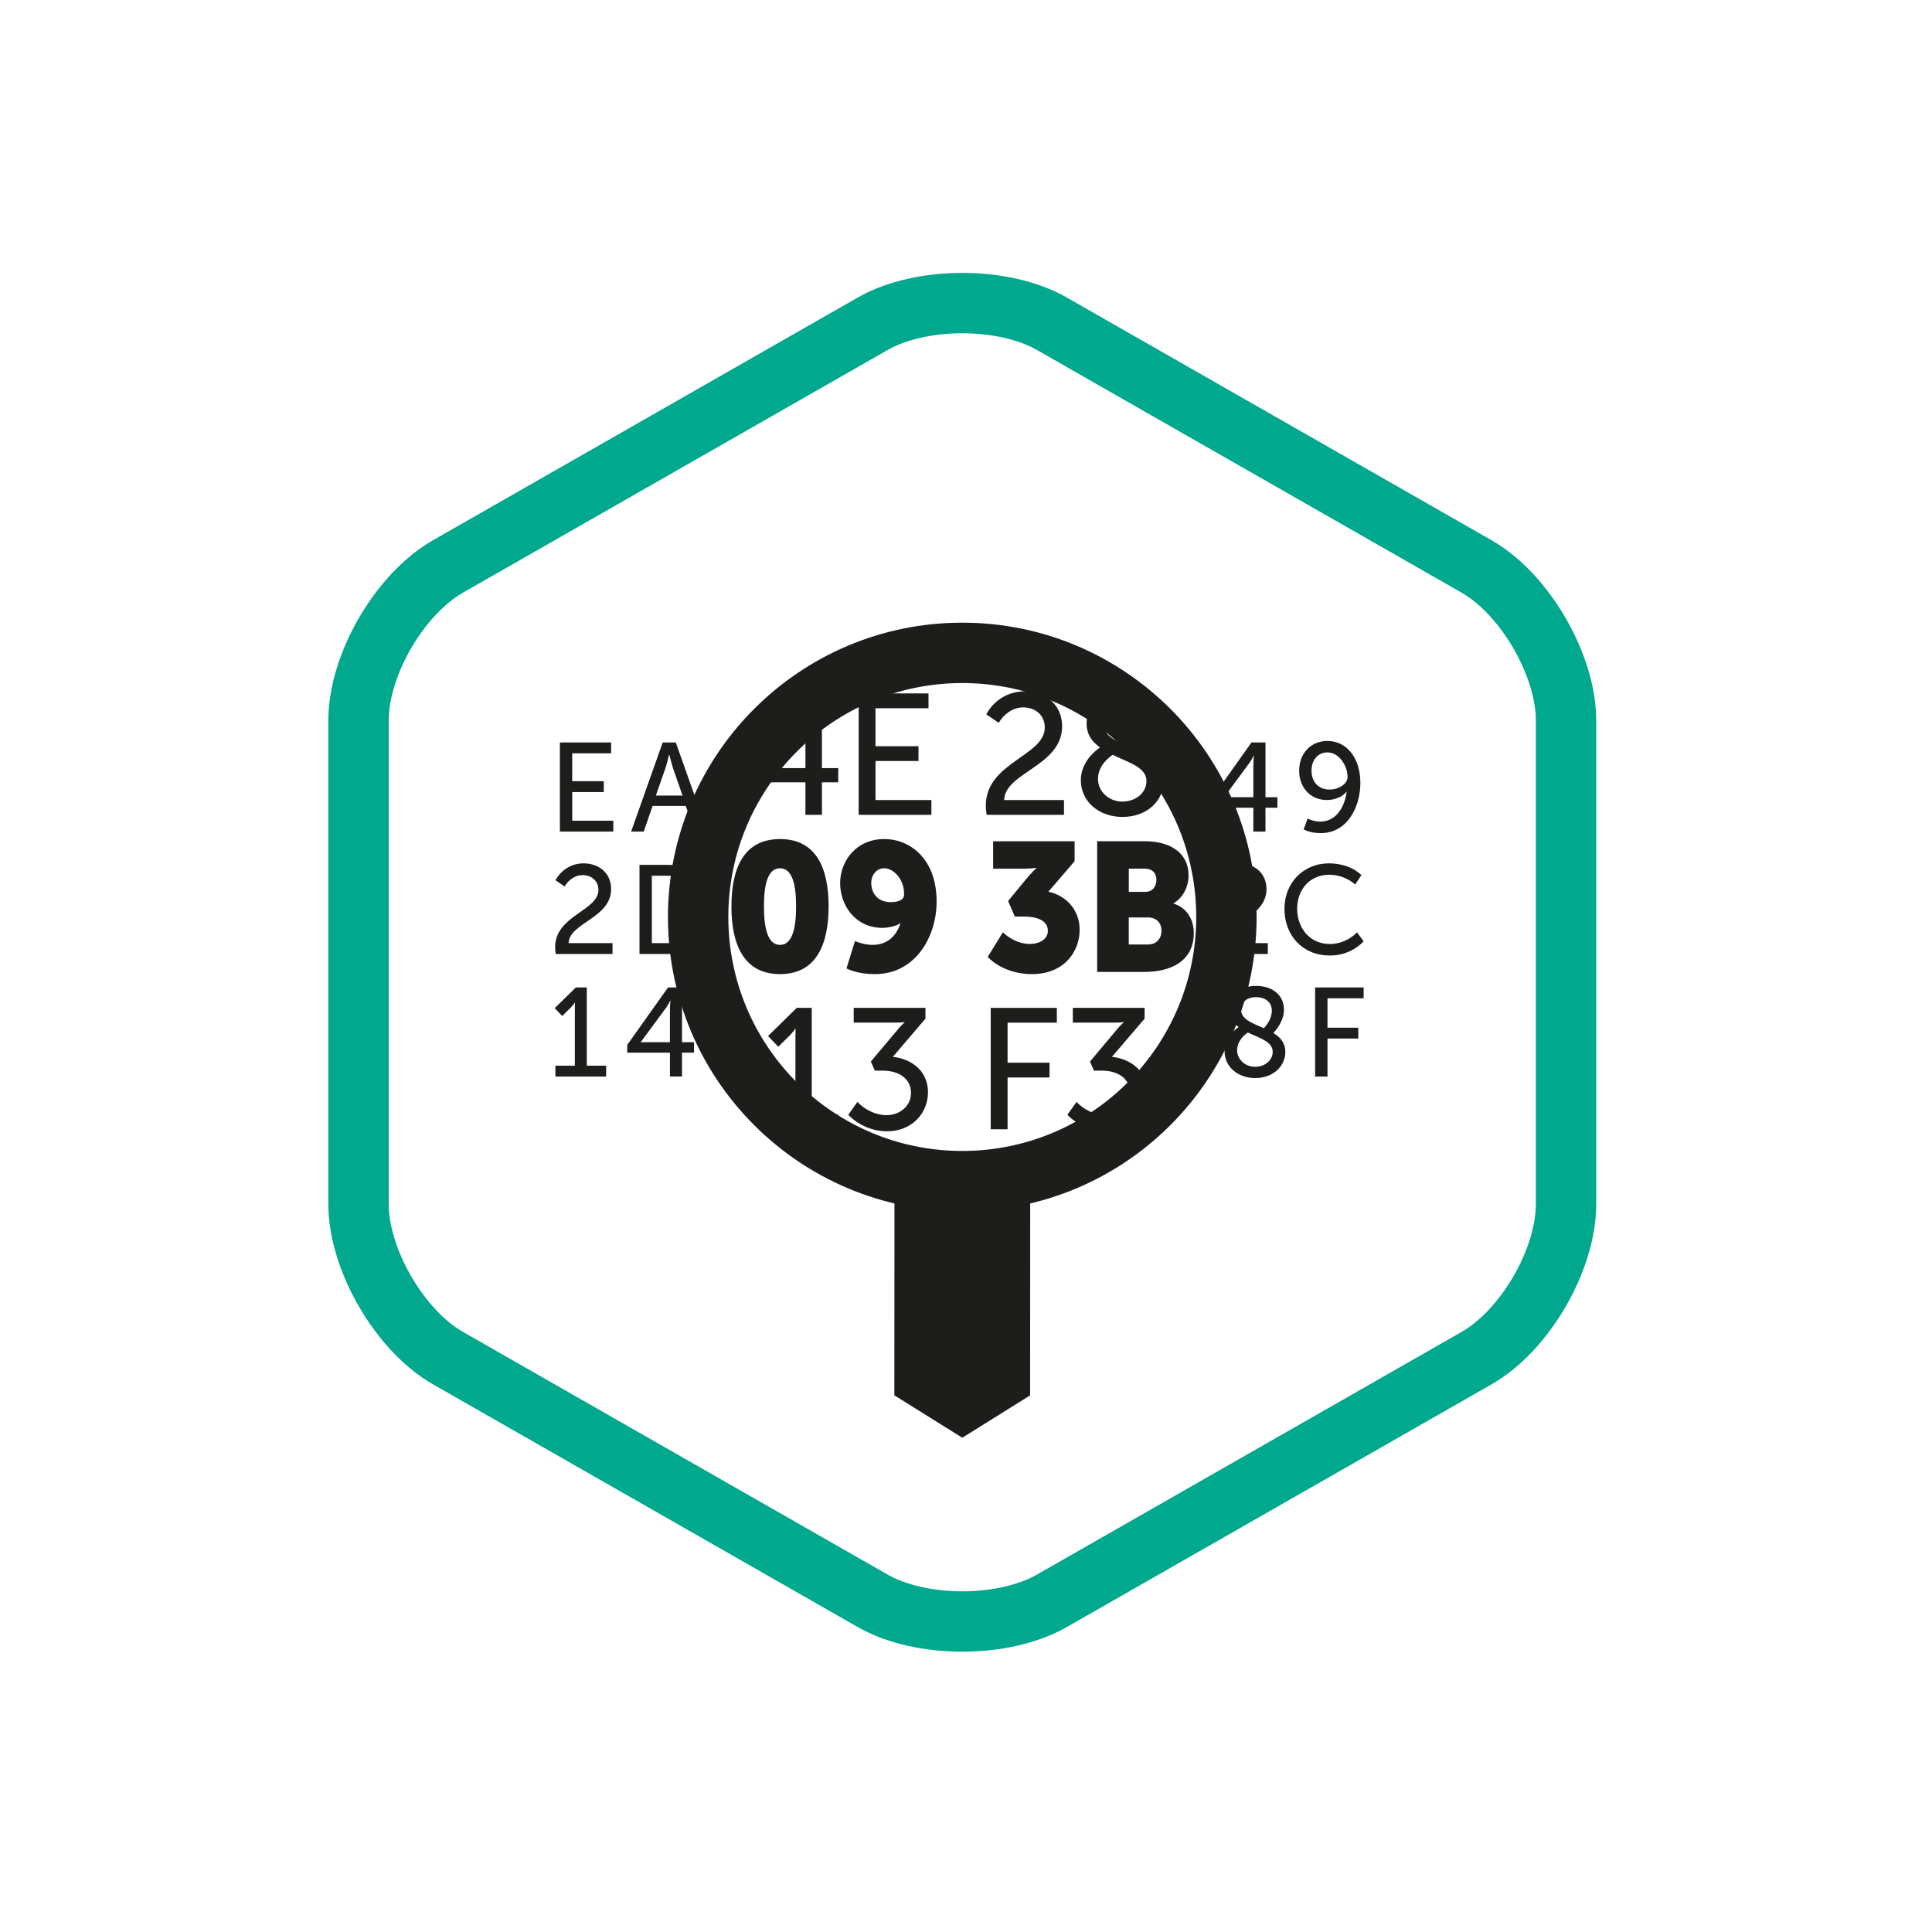
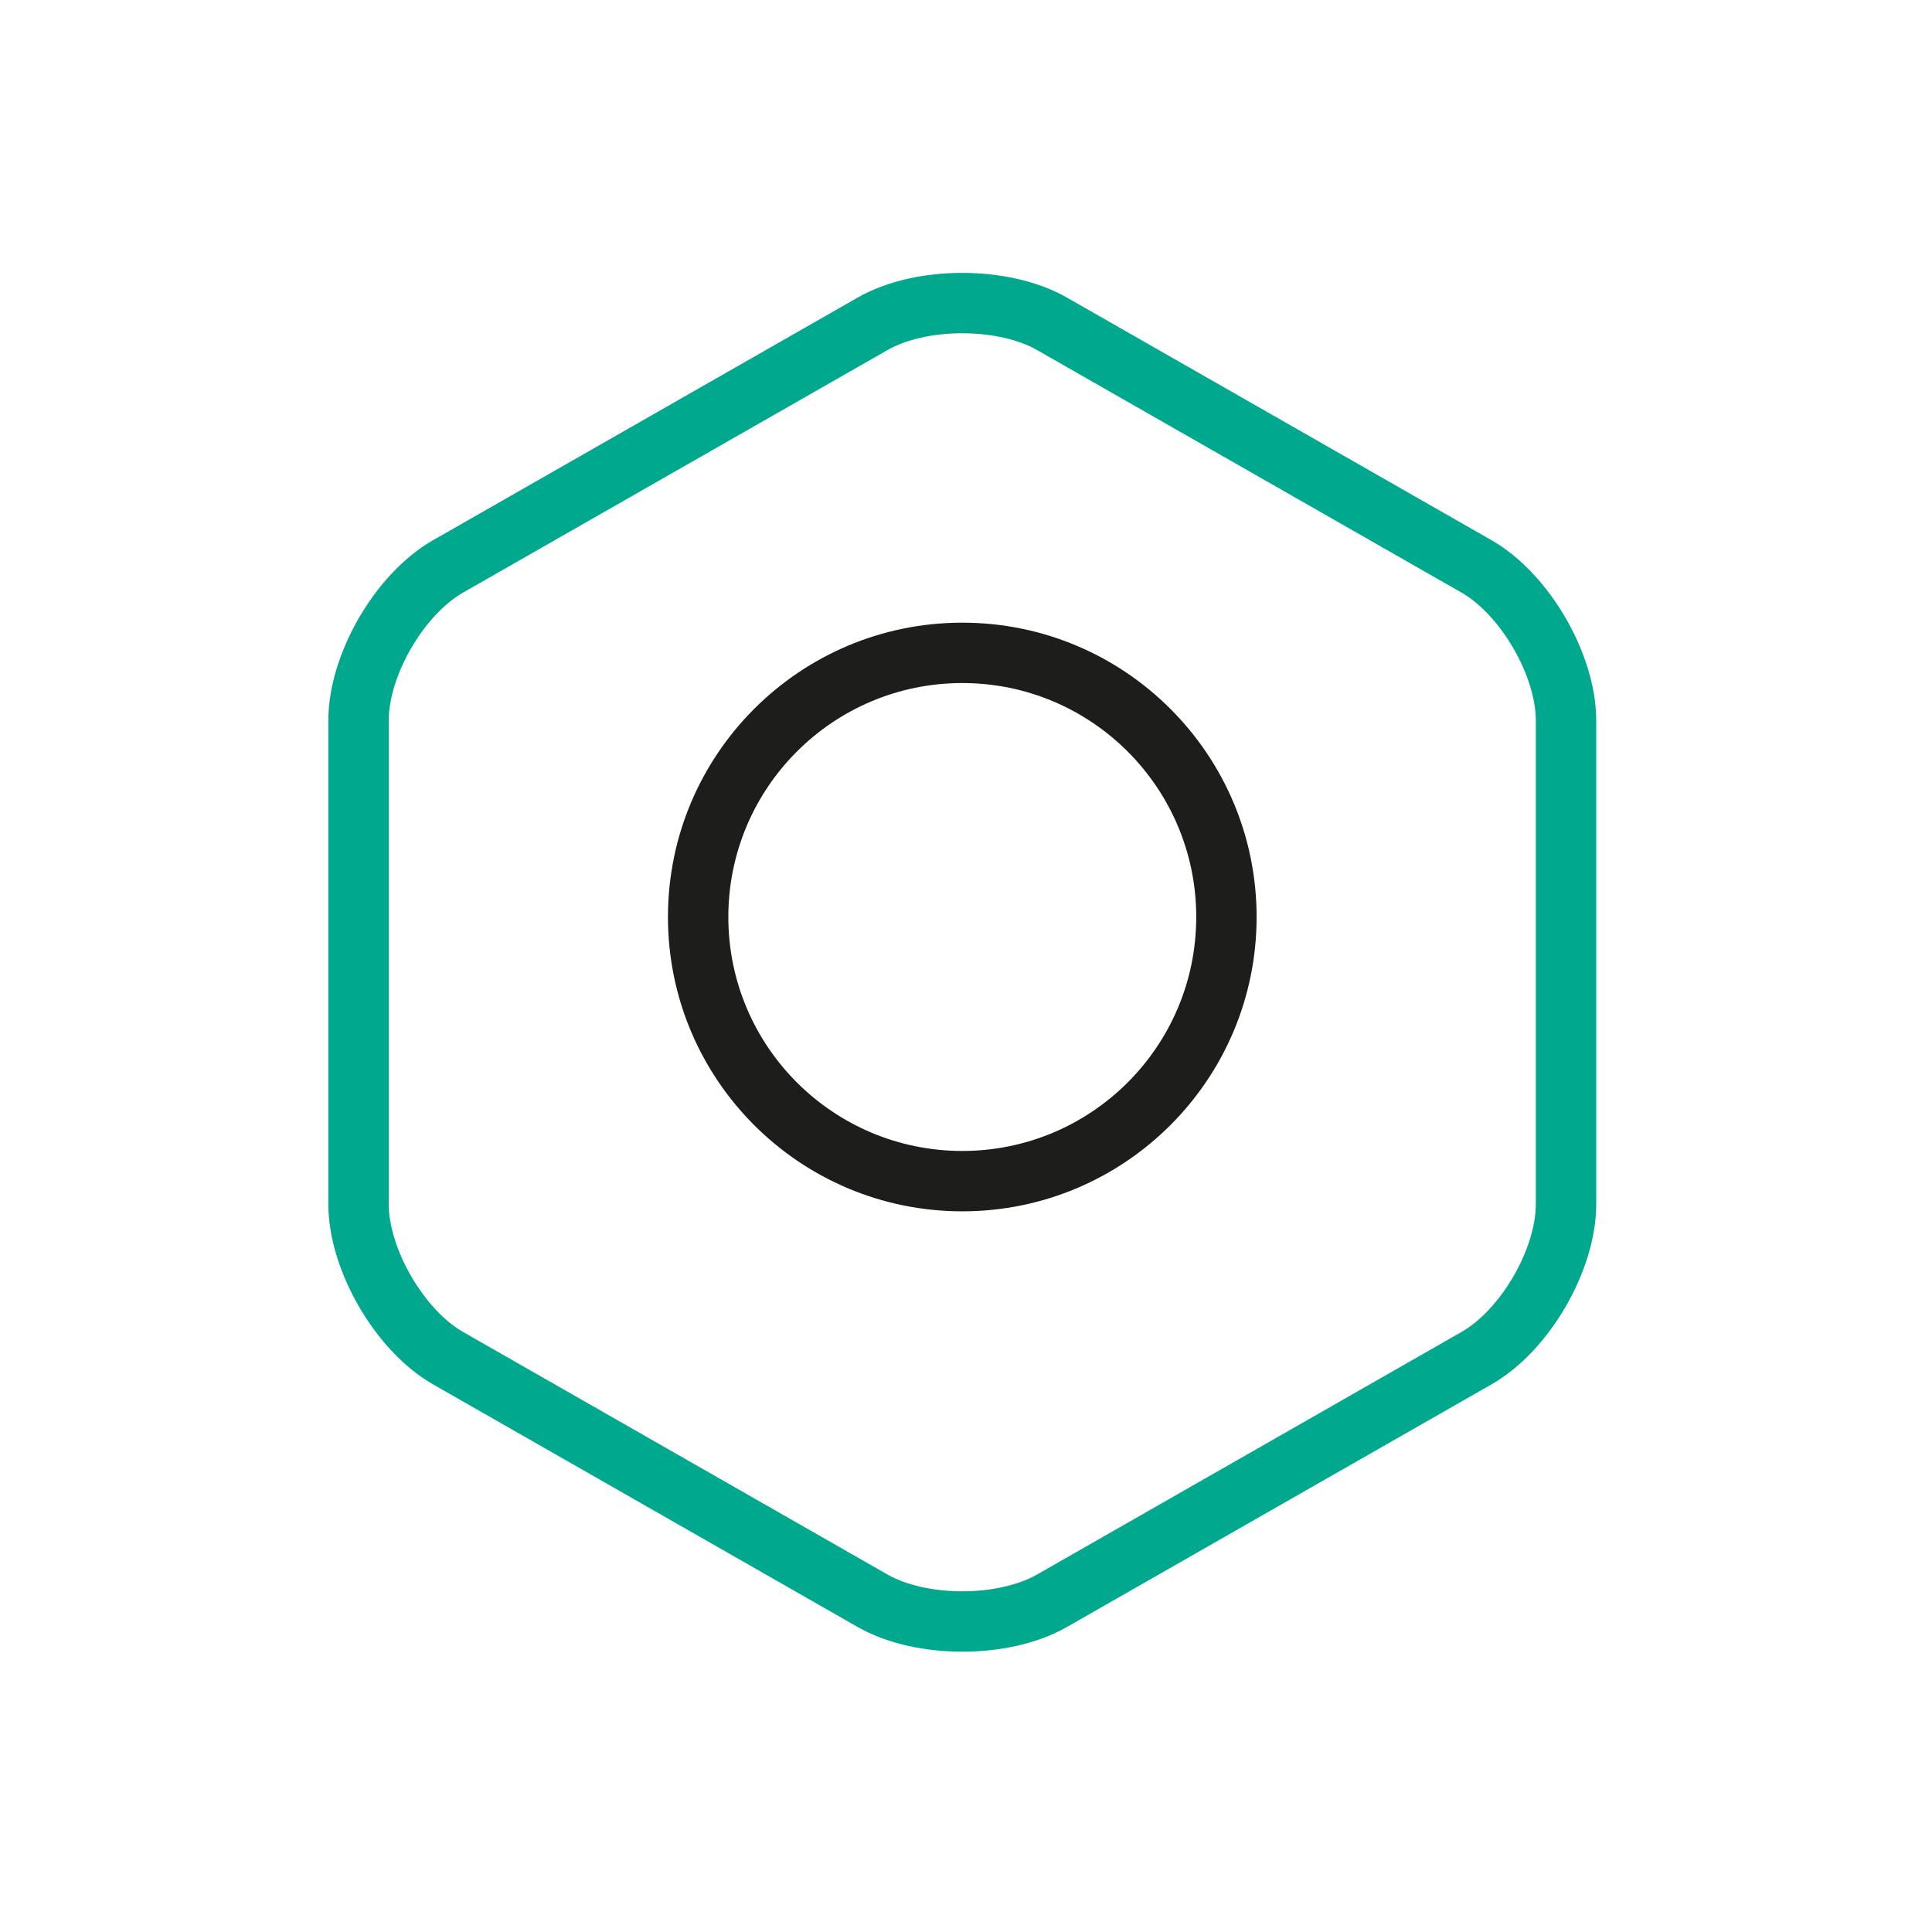
<svg xmlns="http://www.w3.org/2000/svg" width="160" height="160" viewBox="0 0 160 160" fill="none">
  <path fill-rule="evenodd" clip-rule="evenodd" d="M79.69 22.599C82.7 22.599 85.874 23.225 88.362 24.647L88.363 24.647L123.522 44.739C123.523 44.739 123.523 44.739 123.523 44.739C126.006 46.158 128.142 48.572 129.647 51.163C131.152 53.753 132.192 56.804 132.192 59.667V99.717C132.192 102.584 131.157 105.633 129.653 108.224C128.148 110.814 126.012 113.224 123.522 114.646L88.363 134.738L87.122 132.567L88.363 134.738C85.877 136.158 82.704 136.785 79.694 136.786C76.685 136.786 73.51 136.16 71.022 134.738L71.022 134.738L35.862 114.646C33.378 113.226 31.243 110.812 29.738 108.222C28.233 105.632 27.192 102.58 27.192 99.717V59.667C27.192 56.8 28.227 53.751 29.732 51.161C31.236 48.571 33.373 46.161 35.862 44.739L71.022 24.647L71.022 24.647C73.507 23.227 76.681 22.599 79.69 22.599ZM85.882 130.397C85.882 130.397 85.882 130.397 85.882 130.397L121.042 110.304L121.043 110.304C122.563 109.436 124.132 107.774 125.329 105.712C126.527 103.65 127.192 101.465 127.192 99.717V59.667C127.192 57.928 126.525 55.742 125.324 53.675C124.123 51.608 122.553 49.944 121.042 49.081L121.042 49.08L85.882 28.988C85.882 28.988 85.882 28.988 85.882 28.988C84.358 28.117 82.106 27.599 79.691 27.599C77.275 27.599 75.025 28.118 73.503 28.988L38.343 49.08L38.342 49.081C36.822 49.949 35.253 51.61 34.055 53.672C32.858 55.734 32.192 57.919 32.192 59.667V99.717C32.192 101.457 32.86 103.643 34.061 105.71C35.262 107.777 36.831 109.441 38.343 110.304L38.343 110.304L73.502 130.397C73.502 130.397 73.503 130.397 73.503 130.397C75.027 131.268 77.279 131.786 79.694 131.786C82.109 131.785 84.36 131.266 85.882 130.397Z" fill="#00A88E" />
-   <path fill-rule="evenodd" clip-rule="evenodd" d="M45.972 78.442C45.972 75.817 49.56 75.43 49.56 73.695C49.56 72.975 49.01 72.472 48.235 72.472C47.627 72.472 47.067 72.88 46.76 73.412L46.005 72.9C46.417 72.127 47.245 71.5 48.32 71.5C49.652 71.5 50.612 72.347 50.612 73.625C50.612 76.05 47.13 76.425 47.09 78.107H50.727V79.007H46.027C45.994 78.82 45.976 78.63 45.972 78.44V78.442ZM55.317 78.107C56.947 78.107 58.022 77.135 58.022 75.307C58.022 73.497 56.937 72.525 55.315 72.525H53.982V78.107H55.315H55.317ZM52.96 71.625H55.385C57.61 71.625 59.075 72.975 59.075 75.305C59.075 77.647 57.61 79.005 55.387 79.005H52.96V71.625ZM45.995 88.255H47.607V83.492C47.607 83.262 47.617 83.042 47.617 83.042H47.592C47.592 83.042 47.512 83.2 47.242 83.47L46.56 84.14L45.94 83.49L47.687 81.777H48.595V88.257H50.197V89.157H45.995V88.255ZM55.48 86.31V83.617C55.48 83.272 55.522 82.875 55.522 82.875H55.502C55.502 82.875 55.335 83.23 55.14 83.49L53.072 86.292V86.312H55.48V86.31ZM51.947 86.53L55.325 81.775H56.482V86.31H57.475V87.177H56.482V89.152H55.482V87.177H51.945V86.53H51.947ZM105.327 83.697C105.327 82.997 104.79 82.58 104.015 82.58C103.22 82.58 102.777 83.04 102.777 83.605C102.777 84.44 103.757 84.742 104.667 85.15C104.822 84.985 105.327 84.42 105.327 83.7V83.697ZM103.932 88.35C104.707 88.35 105.4 87.85 105.4 87.095C105.4 86.26 104.295 85.967 103.345 85.507C103.107 85.672 102.455 86.165 102.455 86.97C102.455 87.795 103.18 88.35 103.932 88.35ZM102.582 85.057C102.105 84.722 101.765 84.272 101.765 83.605C101.765 82.59 102.497 81.647 104.037 81.647C105.39 81.647 106.332 82.422 106.332 83.615C106.332 84.545 105.67 85.33 105.452 85.55C106.02 85.892 106.445 86.352 106.445 87.117C106.445 88.267 105.472 89.28 103.945 89.28C102.507 89.28 101.412 88.34 101.412 87.055C101.412 85.935 102.3 85.245 102.58 85.055L102.582 85.057ZM108.912 81.775H112.932V82.675H109.937V85.11H112.487V86.007H109.937V89.155H108.912V81.775ZM46.367 61.487H50.612V62.387H47.387V64.697H50.002V65.595H47.392V67.97H50.792V68.867H46.367V61.487ZM56.525 65.887L55.717 63.557C55.595 63.17 55.43 62.5 55.43 62.5H55.407C55.407 62.5 55.252 63.17 55.13 63.557L54.312 65.887H56.525ZM54.882 61.487H55.967L58.58 68.867H57.53L56.792 66.745H54.045L53.31 68.867H52.267L54.882 61.487ZM103.797 66.022V63.327C103.797 62.982 103.84 62.585 103.84 62.585H103.82C103.82 62.585 103.655 62.94 103.457 63.202L101.39 66.002V66.022H103.797ZM100.265 66.245L103.642 61.487H104.802V66.022H105.792V66.892H104.802V68.867H103.797V66.892H100.267V66.242L100.265 66.245ZM111.6 64.35C111.6 63.39 110.875 62.312 109.947 62.312C109.11 62.312 108.615 62.962 108.615 63.827C108.615 64.727 109.172 65.387 110.102 65.387C110.927 65.387 111.602 64.875 111.602 64.35H111.6ZM108.292 67.792C108.54 67.917 108.942 68.042 109.335 68.042C110.68 68.042 111.37 66.79 111.525 65.567H111.505C111.205 65.985 110.532 66.255 109.892 66.255C108.507 66.255 107.59 65.2 107.59 63.83C107.59 62.38 108.57 61.362 109.935 61.362C111.495 61.362 112.66 62.732 112.66 64.845C112.66 66.737 111.64 68.995 109.375 68.995C108.91 68.995 108.405 68.912 107.96 68.69L108.292 67.792ZM100.242 78.442C100.242 75.817 103.83 75.43 103.83 73.692C103.83 72.972 103.28 72.472 102.507 72.472C101.897 72.472 101.337 72.88 101.03 73.412L100.275 72.9C100.69 72.125 101.515 71.5 102.59 71.5C103.925 71.5 104.885 72.345 104.885 73.622C104.885 76.047 101.402 76.422 101.36 78.105H104.997V79.005H100.297C100.266 78.818 100.248 78.629 100.245 78.44L100.242 78.442ZM110.082 71.5C111.02 71.5 112.045 71.792 112.747 72.472L112.23 73.247C111.643 72.74 110.897 72.455 110.122 72.44C108.427 72.44 107.425 73.705 107.425 75.265C107.425 76.83 108.45 78.18 110.142 78.18C110.96 78.18 111.797 77.812 112.385 77.217L112.932 77.96C112.567 78.337 112.129 78.636 111.644 78.837C111.159 79.038 110.637 79.138 110.112 79.13C107.85 79.13 106.372 77.437 106.372 75.272C106.372 73.13 107.912 71.497 110.082 71.497V71.5ZM65.93 75.057C65.93 73.3 65.63 71.907 64.597 71.907C63.565 71.907 63.267 73.3 63.267 75.057C63.267 76.827 63.567 78.252 64.597 78.252C65.63 78.252 65.93 76.827 65.93 75.057ZM60.575 75.057C60.575 71.955 61.56 69.487 64.597 69.487C67.635 69.487 68.622 71.955 68.622 75.057C68.622 78.16 67.635 80.672 64.597 80.672C61.56 80.672 60.572 78.16 60.572 75.057H60.575ZM74.875 74.057C74.875 72.772 73.975 71.907 73.227 71.907C72.57 71.907 72.152 72.482 72.152 73.12C72.152 73.892 72.615 74.71 73.767 74.71C74.367 74.71 74.875 74.557 74.875 74.06V74.057ZM70.805 77.935C71.225 78.115 71.747 78.25 72.27 78.25C73.527 78.25 74.245 77.462 74.575 76.465H74.545C74.307 76.662 73.587 76.842 73.077 76.842C70.85 76.842 69.577 74.997 69.577 73.135C69.577 71.305 70.91 69.487 73.227 69.487C75.382 69.487 77.567 71.137 77.567 74.662C77.567 77.6 75.787 80.672 72.467 80.672C71.672 80.672 70.82 80.55 70.102 80.202L70.805 77.935ZM83.055 77.207C83.592 77.737 84.43 78.175 85.255 78.175C86.227 78.175 86.78 77.69 86.78 77.1C86.78 76.255 85.942 75.905 84.79 75.905H84.042L83.487 74.62L84.895 72.907C85.402 72.287 85.822 71.895 85.822 71.895V71.865C85.822 71.865 85.477 71.94 84.807 71.94H82.247V69.67H88.995V71.32L86.825 73.845C88.41 74.195 89.412 75.467 89.412 76.98C89.412 78.825 88.125 80.672 85.447 80.672C84.162 80.672 82.757 80.232 81.797 79.25L83.055 77.207ZM95.052 78.22C95.815 78.22 96.19 77.69 96.19 77.087C96.19 76.482 95.83 75.98 95.067 75.98H93.48V78.22H95.052ZM94.827 73.862C95.485 73.862 95.77 73.377 95.77 72.862C95.77 72.362 95.485 71.937 94.782 71.937H93.482V73.862H94.827ZM90.862 69.667H94.797C96.937 69.667 98.432 70.637 98.432 72.5C98.432 73.407 98 74.332 97.19 74.8V74.83C98.417 75.21 98.865 76.312 98.865 77.267C98.865 79.627 96.92 80.49 94.797 80.49H90.862V69.667ZM66.702 63.61V59.935C66.702 59.465 66.76 58.922 66.76 58.922H66.732C66.732 58.922 66.507 59.407 66.237 59.762L63.425 63.58V63.61H66.702ZM61.89 63.907L66.492 57.427H68.067V63.61H69.42V64.79H68.07V67.482H66.702V64.79H61.892V63.907H61.89ZM71.11 57.427H76.895V58.652H72.505V61.8H76.065V63.025H72.505V66.257H77.135V67.482H71.11V57.427ZM81.642 66.712C81.642 63.137 86.525 62.612 86.525 60.247C86.525 59.265 85.777 58.582 84.725 58.582C83.892 58.582 83.132 59.137 82.71 59.862L81.682 59.162C81.984 58.587 82.437 58.105 82.993 57.769C83.548 57.433 84.185 57.255 84.835 57.255C86.652 57.255 87.96 58.41 87.96 60.147C87.96 63.452 83.217 63.962 83.16 66.257H88.115V67.482H81.71C81.667 67.228 81.644 66.97 81.64 66.712H81.642ZM94.842 60.047C94.842 59.095 94.112 58.522 93.057 58.522C91.972 58.522 91.37 59.15 91.37 59.922C91.37 61.06 92.705 61.472 93.945 62.027C94.155 61.8 94.845 61.03 94.845 60.047H94.842ZM92.945 66.385C94 66.385 94.945 65.702 94.945 64.677C94.945 63.537 93.437 63.137 92.145 62.512C91.82 62.737 90.932 63.41 90.932 64.505C90.932 65.63 91.917 66.385 92.945 66.385ZM91.1 61.9C90.452 61.445 89.987 60.832 89.987 59.92C89.987 58.537 90.987 57.257 93.087 57.257C94.93 57.257 96.212 58.31 96.212 59.932C96.212 61.202 95.312 62.27 95.012 62.567C95.787 63.04 96.365 63.667 96.365 64.705C96.365 66.272 95.042 67.655 92.96 67.655C91.002 67.655 89.51 66.37 89.51 64.62C89.51 63.095 90.72 62.155 91.1 61.9ZM63.677 92.292H65.875V85.8C65.875 85.487 65.887 85.187 65.887 85.187H65.86C65.86 85.187 65.747 85.402 65.382 85.772L64.452 86.685L63.607 85.8L65.985 83.465H67.225V92.295H69.407V93.52H63.677V92.292ZM71.01 91.255C71.547 91.84 72.46 92.352 73.417 92.352C74.517 92.352 75.445 91.597 75.445 90.515C75.445 89.275 74.36 88.665 73.122 88.665H72.447L72.122 87.91L74.292 85.33C74.6 84.93 74.91 84.675 74.91 84.675V84.647C74.91 84.647 74.615 84.69 74.067 84.69H70.7V83.465H76.642V84.362L73.94 87.525C75.247 87.65 76.852 88.505 76.852 90.472C76.852 92.18 75.515 93.69 73.475 93.69C72.873 93.688 72.278 93.566 71.725 93.331C71.171 93.096 70.669 92.753 70.25 92.322L71.01 91.255ZM82.047 83.467H87.522V84.692H83.442V88.007H86.917V89.232H83.442V93.52H82.047V83.467ZM89.157 91.255C89.692 91.84 90.607 92.352 91.565 92.352C92.662 92.352 93.59 91.597 93.59 90.515C93.59 89.275 92.507 88.665 91.27 88.665H90.595L90.27 87.91L92.437 85.33C92.747 84.93 93.057 84.675 93.057 84.675V84.647C93.057 84.647 92.76 84.69 92.212 84.69H88.847V83.465H94.79V84.362L92.085 87.525C93.395 87.65 95 88.505 95 90.472C95 92.18 93.662 93.69 91.622 93.69C91.021 93.688 90.426 93.566 89.872 93.331C89.318 93.096 88.817 92.753 88.397 92.322" fill="#1D1D1B" />
-   <path fill-rule="evenodd" clip-rule="evenodd" d="M74.067 115.555L79.692 119.067L85.31 115.56L85.317 98.345C85.317 95.975 74.082 95.975 74.075 98.34L74.067 115.555Z" fill="#1D1D1B" />
  <path fill-rule="evenodd" clip-rule="evenodd" d="M79.692 56.567C68.992 56.567 60.317 65.242 60.317 75.942C60.317 86.643 68.992 95.317 79.692 95.317C90.393 95.317 99.067 86.643 99.067 75.942C99.067 65.242 90.393 56.567 79.692 56.567ZM55.317 75.942C55.317 62.48 66.23 51.567 79.692 51.567C93.154 51.567 104.067 62.48 104.067 75.942C104.067 89.404 93.154 100.317 79.692 100.317C66.23 100.317 55.317 89.404 55.317 75.942Z" fill="#1D1D1B" />
</svg>